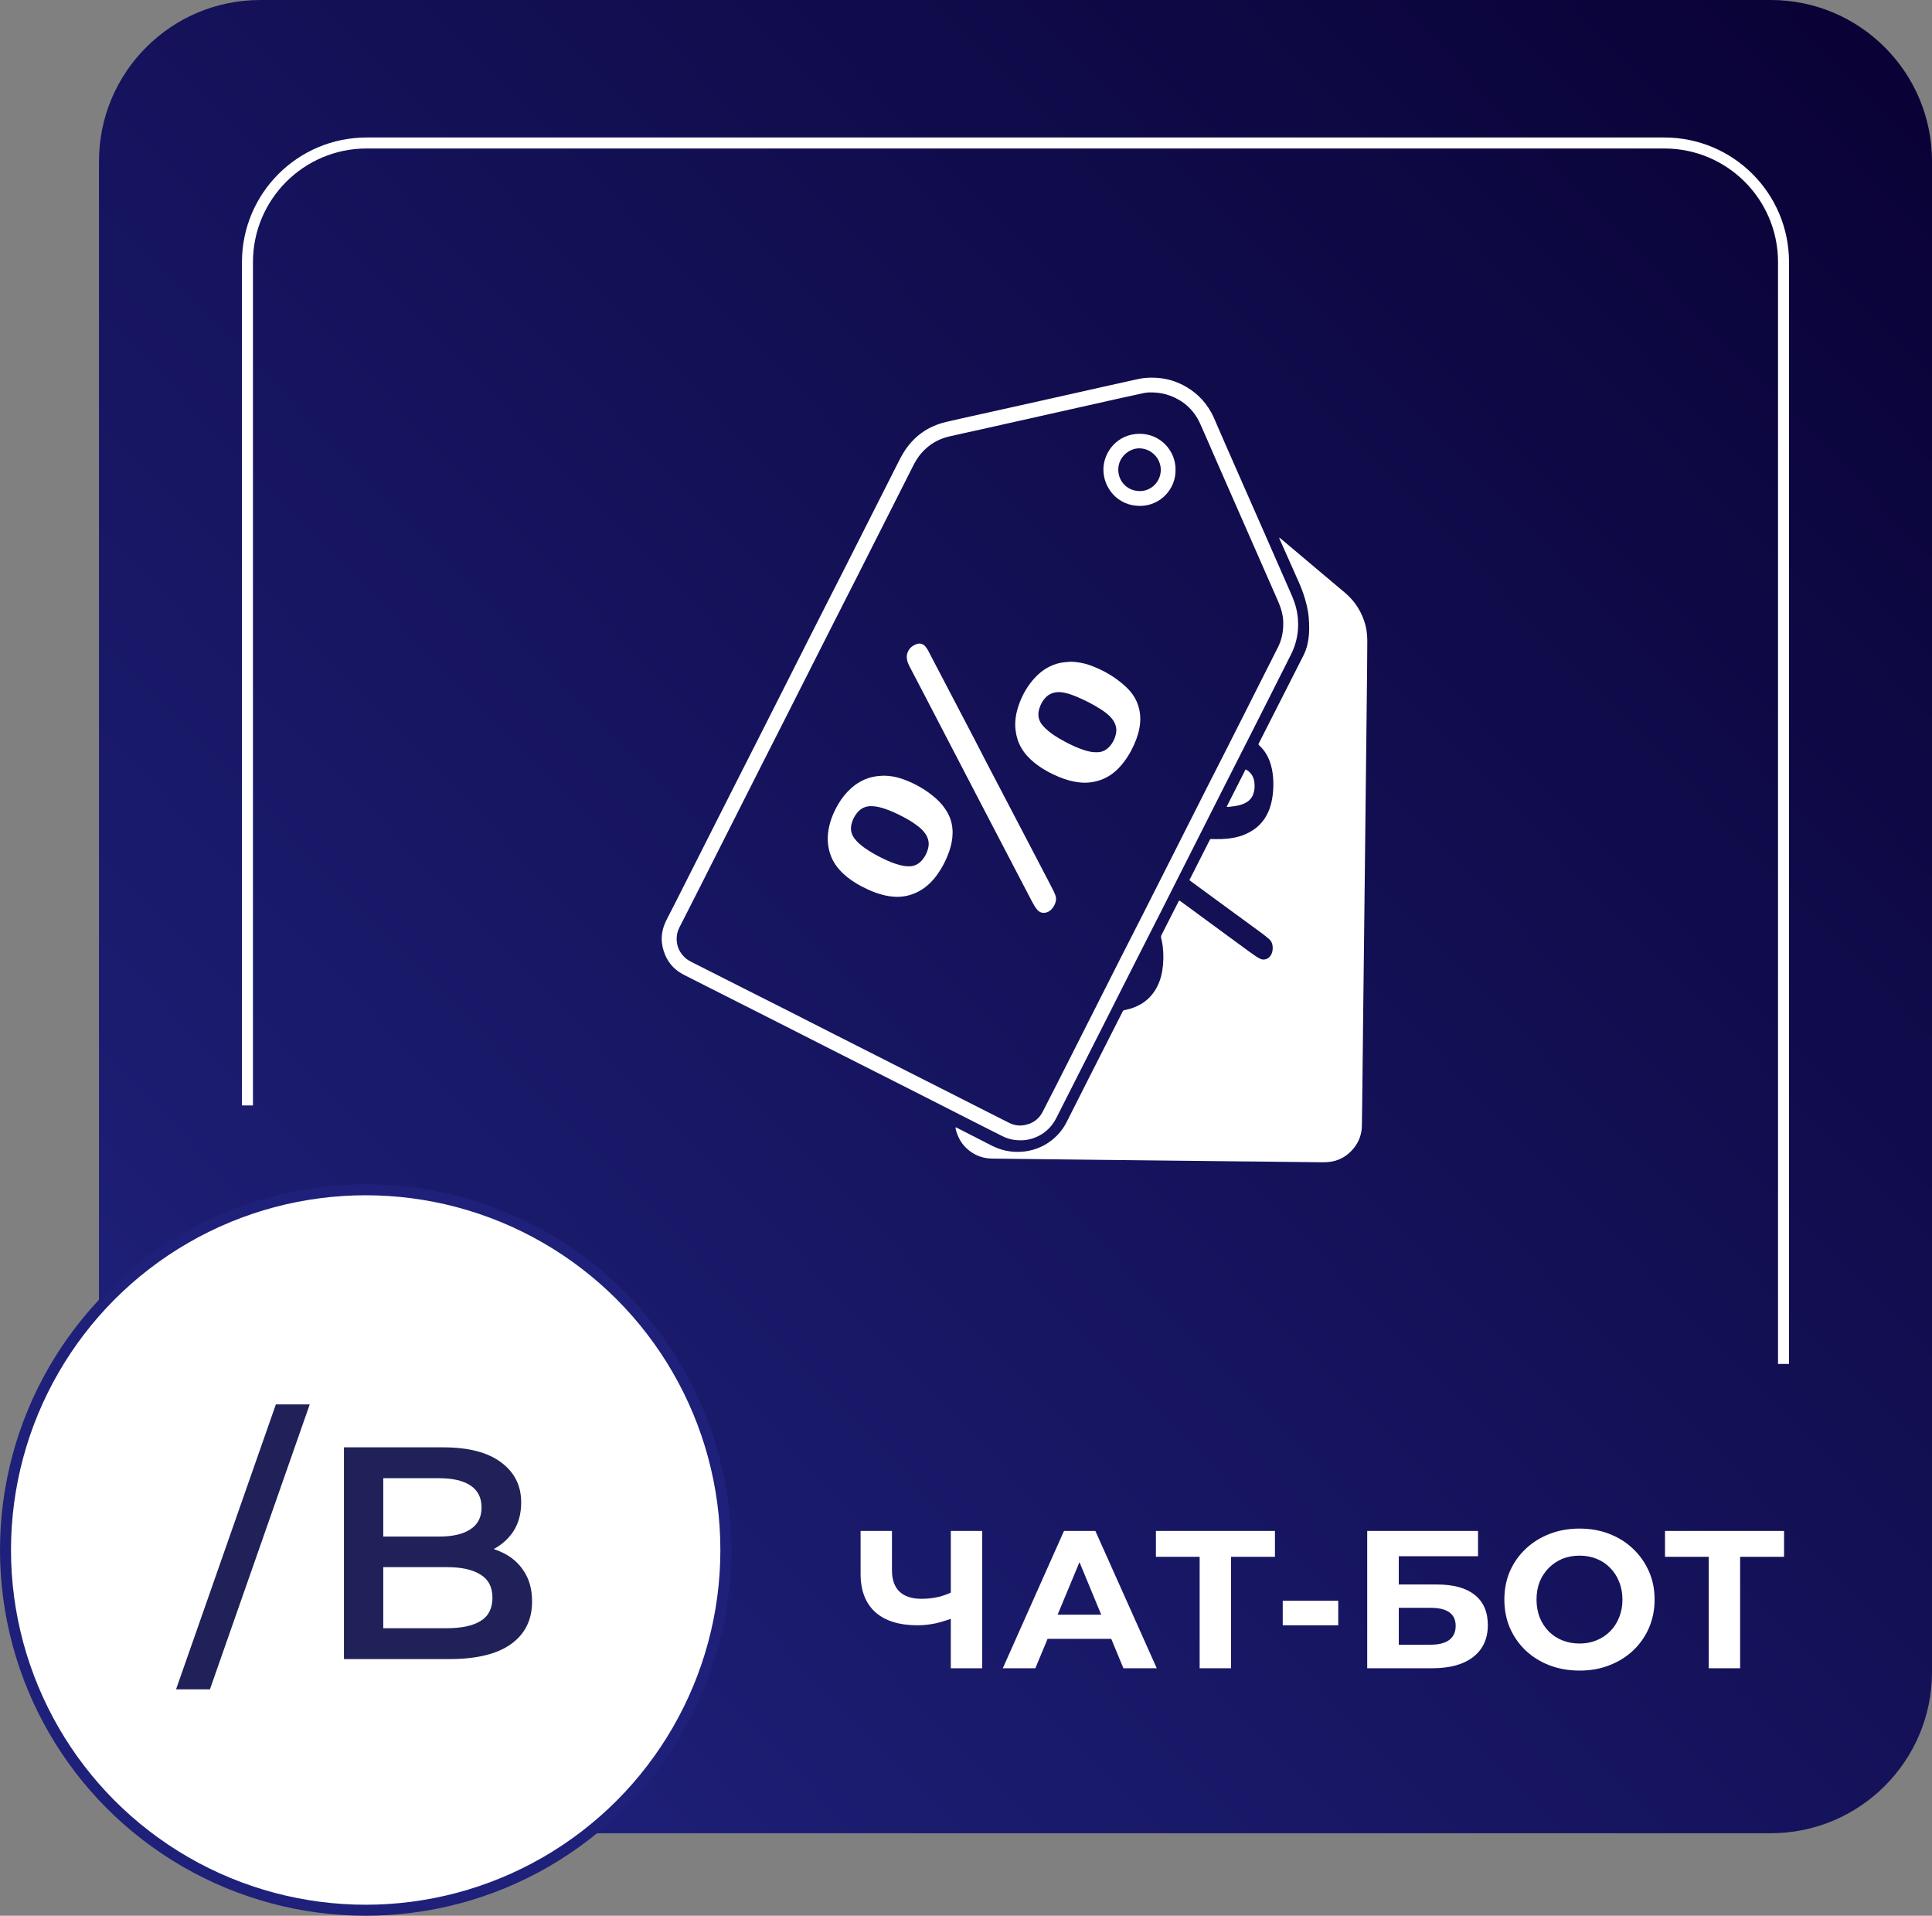
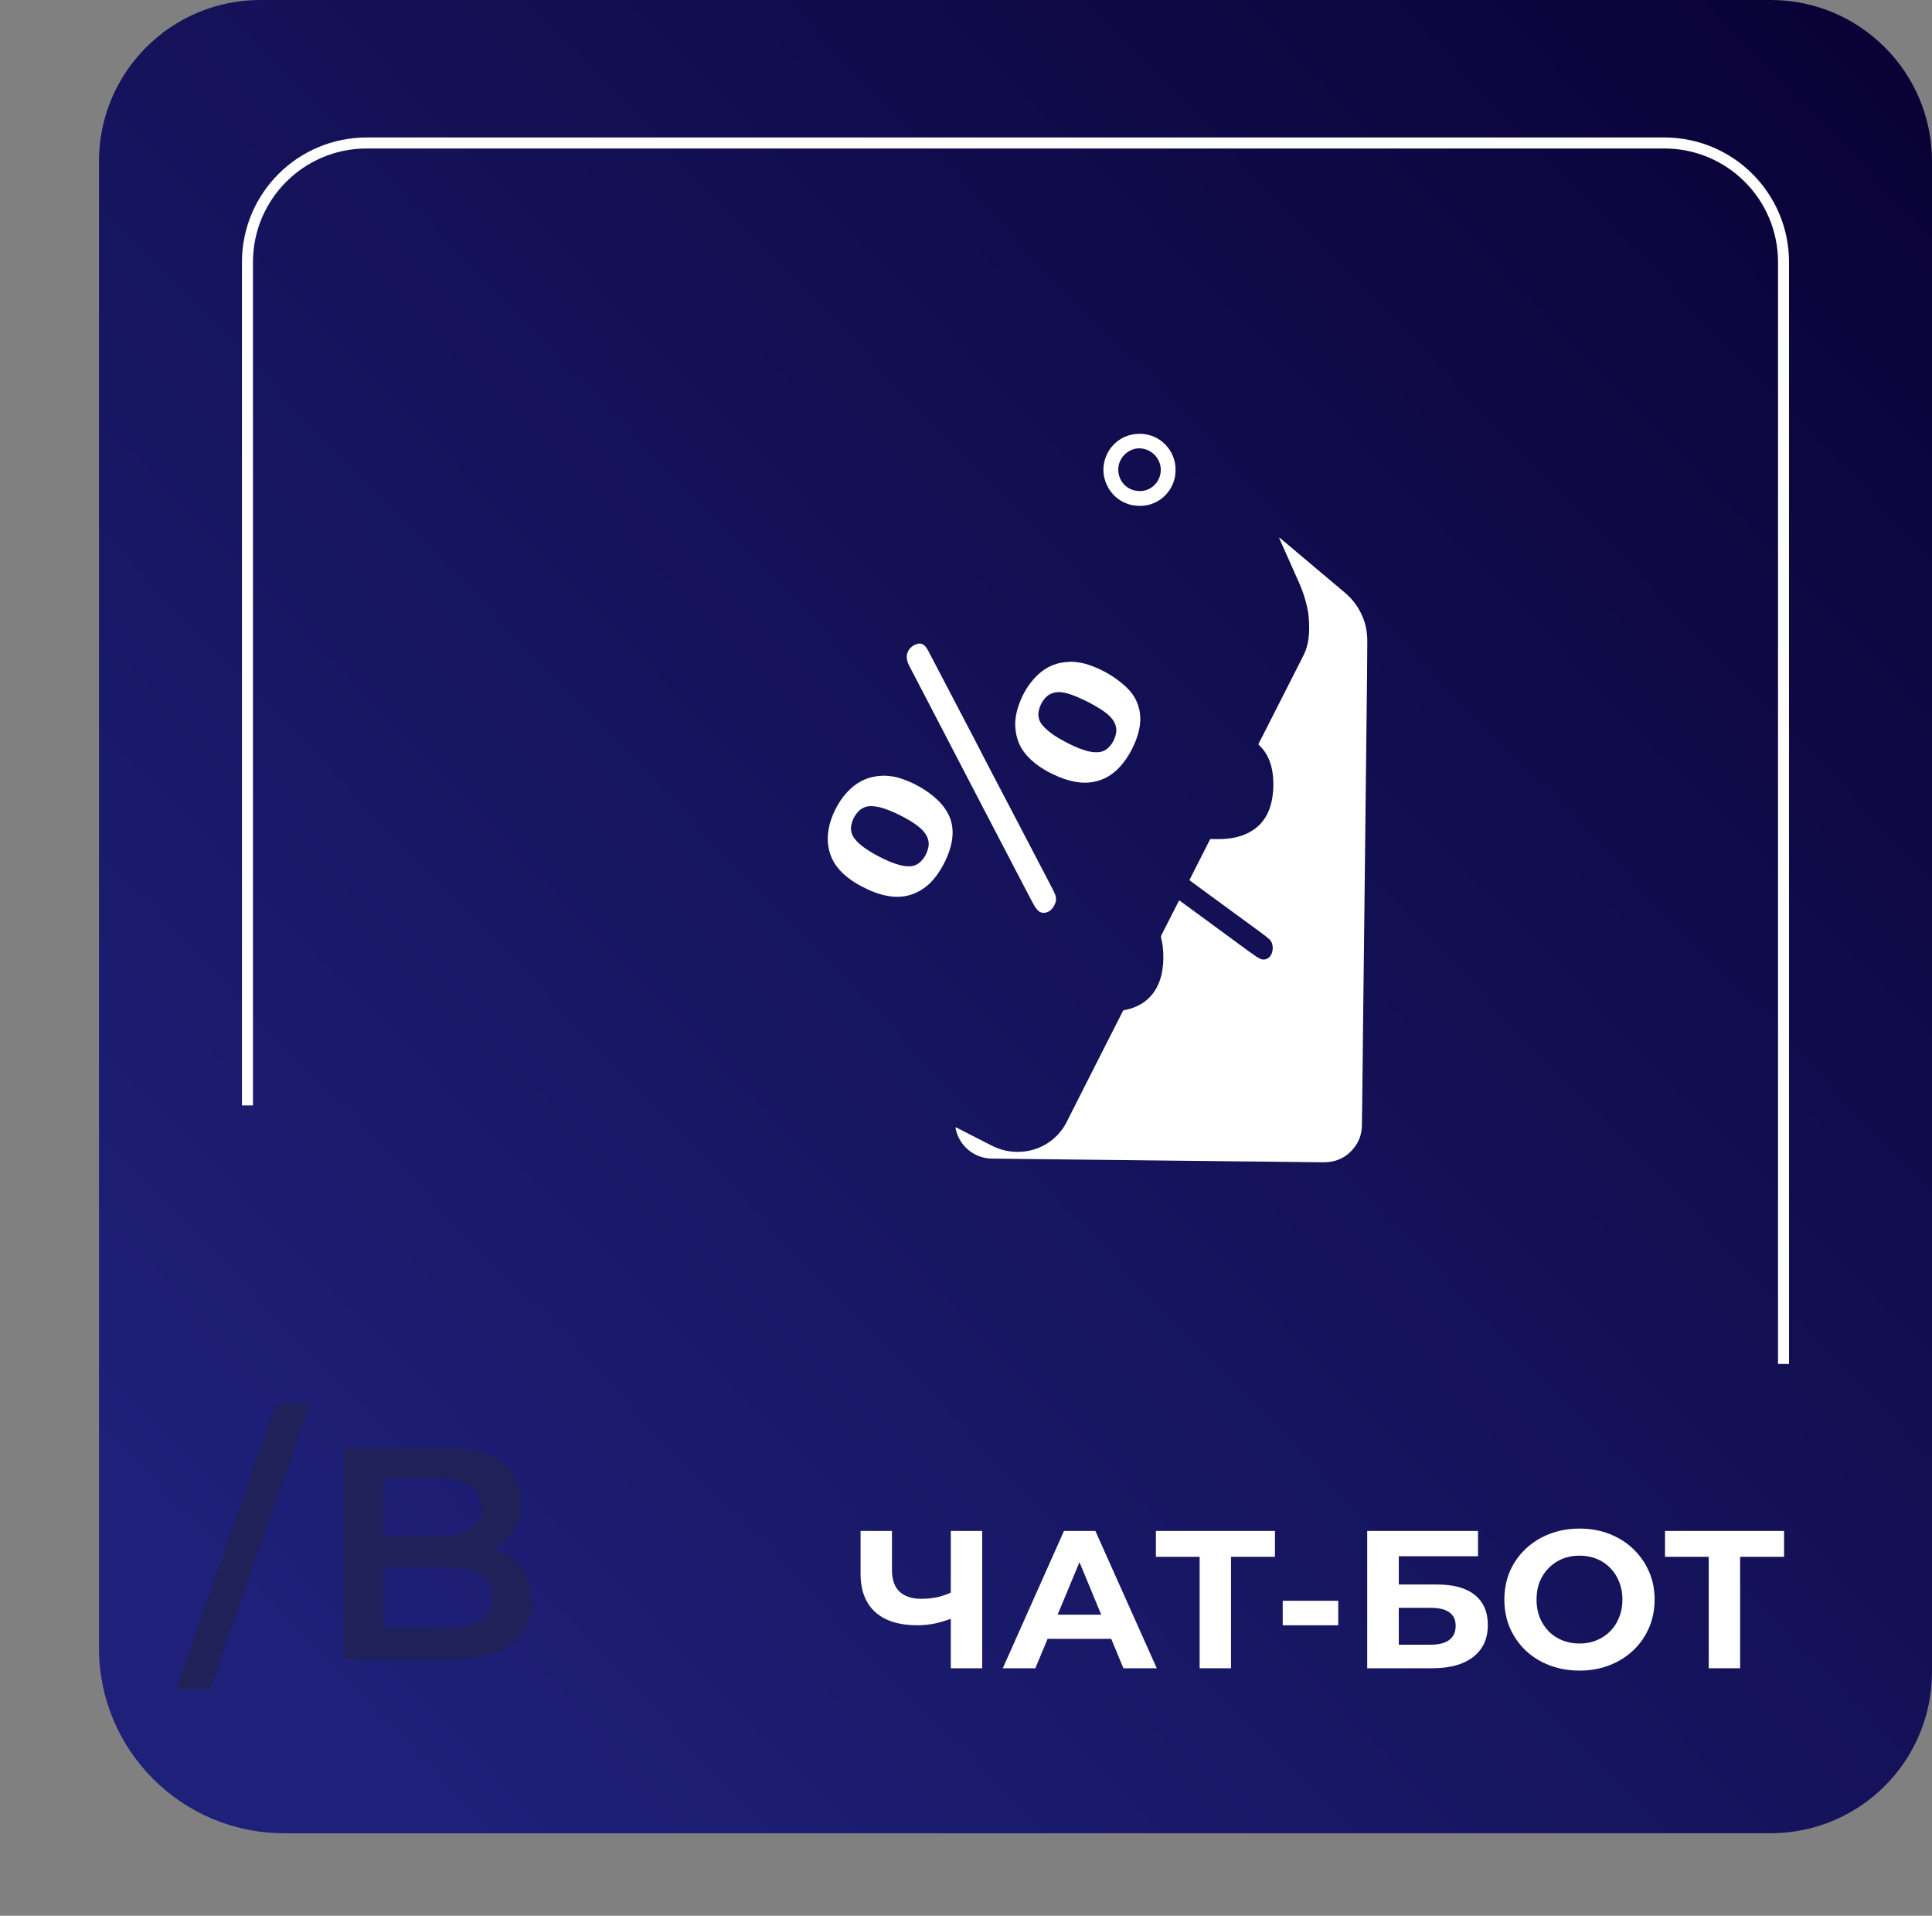
<svg xmlns="http://www.w3.org/2000/svg" width="1054" height="1045" viewBox="0 0 1054 1045" fill="none">
  <rect x="0" y="0" width="1054" height="1045" fill="#808080" stroke="none" />
  <path d="M54 88C54 39.399 93.399 0 142 0H966C1014.6 0 1054 39.399 1054 88V912C1054 960.601 1014.6 1000 966 1000H155C99.219 1000 54 954.781 54 899V88Z" fill="url(#paint0_linear_892_3)" />
  <path d="M697.963 293.221C698.438 293.608 698.848 293.932 699.248 294.268C705.765 299.756 712.281 305.249 718.797 310.737C723.659 314.834 728.514 318.938 733.387 323.019C736.636 325.738 739.373 328.878 741.461 332.575C743.655 336.459 745.134 340.593 745.65 345.037C745.828 346.569 745.931 348.116 745.929 349.656C745.921 355.35 745.862 361.045 745.807 366.742C745.725 374.997 745.627 383.254 745.534 391.508C745.441 399.807 745.343 408.107 745.25 416.404C745.179 422.628 745.11 428.85 745.041 435.075C744.948 443.374 744.855 451.671 744.763 459.97C744.67 468.092 744.577 476.214 744.484 484.336C744.389 492.635 744.294 500.935 744.198 509.234C744.106 517.181 744.01 525.125 743.917 533.072C743.817 541.592 743.713 550.111 743.618 558.633C743.554 564.373 743.504 570.112 743.44 575.849C743.345 584.501 743.25 593.156 743.146 601.807C743.099 605.87 743.046 609.929 742.979 613.991C742.903 618.56 741.474 622.667 738.615 626.231C734.956 630.794 730.204 633.436 724.351 633.903C722.244 634.07 720.116 633.974 717.999 633.964C715.352 633.95 712.702 633.903 710.055 633.874C702.065 633.783 694.076 633.691 686.087 633.603C683.129 633.571 680.172 633.558 677.212 633.526C669.178 633.439 661.146 633.344 653.112 633.256C646.005 633.177 638.898 633.105 631.791 633.028C623.536 632.938 615.282 632.845 607.028 632.753C598.948 632.663 590.871 632.567 582.792 632.474C574.537 632.379 566.283 632.286 558.029 632.188C552.422 632.122 546.817 632.066 541.21 631.987C536.848 631.926 532.871 630.659 529.338 628.076C526.694 626.139 524.616 623.722 523.146 620.778C522.332 619.148 521.728 617.452 521.339 615.677C521.301 615.507 521.296 615.327 521.286 615.152C521.286 615.112 521.317 615.073 521.362 614.972C521.842 614.988 522.226 615.293 522.64 615.502C528.493 618.494 534.347 621.488 540.195 624.49C542.874 625.866 545.633 627.013 548.592 627.646C560.355 630.156 572.587 625.821 579.736 615.698C580.582 614.503 581.305 613.25 581.962 611.948C585.924 604.113 589.878 596.272 593.847 588.439C599.934 576.435 606.029 564.436 612.129 552.438C612.833 551.052 612.563 551.189 614.14 550.864C617.094 550.249 619.901 549.213 622.511 547.67C626.181 545.505 628.955 542.487 630.993 538.772C632.601 535.839 633.569 532.688 634.096 529.397C634.806 524.966 634.854 520.517 634.311 516.068C634.136 514.626 633.855 513.188 633.479 511.786C633.285 511.068 633.399 510.524 633.714 509.912C635.567 506.301 637.395 502.676 639.231 499.056C640.411 496.734 641.592 494.413 642.772 492.095C642.909 491.822 643.055 491.554 643.177 491.321C643.662 491.172 643.887 491.509 644.155 491.705C648.572 494.935 652.984 498.173 657.396 501.412C665.333 507.233 673.264 513.063 681.205 518.877C682.594 519.894 684.001 520.883 685.429 521.842C686.087 522.282 686.805 522.634 687.512 522.995C689.356 523.938 691.529 523.162 692.611 521.98C692.817 521.752 693.011 521.508 693.188 521.256C694.587 519.24 694.733 515.652 693.461 513.556C693.17 513.074 692.783 512.618 692.354 512.252C691.143 511.224 689.921 510.204 688.644 509.266C680 502.917 671.34 496.589 662.686 490.253C658.448 487.15 654.211 484.044 649.977 480.939C649.627 480.682 649.288 480.406 648.877 480.088C652.648 472.602 656.437 465.185 660.218 457.728C660.568 457.712 660.87 457.689 661.17 457.689C662.98 457.689 664.792 457.757 666.599 457.683C670.99 457.503 675.294 456.817 679.366 455.073C685.84 452.301 690.297 447.614 692.666 440.965C693.755 437.907 694.291 434.746 694.537 431.518C694.733 428.956 694.717 426.404 694.505 423.847C694.269 421.02 693.755 418.248 692.799 415.574C691.625 412.288 689.86 409.36 687.321 406.933C687.067 406.692 686.836 406.427 686.598 406.167C686.571 406.138 686.574 406.085 686.54 405.947C686.677 405.664 686.839 405.306 687.017 404.956C694.63 389.966 702.243 374.975 709.856 359.988C710.394 358.925 710.926 357.86 711.454 356.792C712.742 354.192 713.404 351.415 713.82 348.559C714.379 344.732 714.289 340.898 713.99 337.064C713.629 332.458 712.455 328.035 710.982 323.668C709.737 319.977 708.073 316.471 706.501 312.926C703.785 306.794 701.04 300.676 698.318 294.546C698.151 294.167 697.836 293.81 697.966 293.219L697.963 293.221Z" fill="white" />
-   <path d="M556.746 622.012C553.06 622.031 549.832 621.252 546.782 619.717C543.393 618.014 540.001 616.312 536.617 614.595C528.71 610.583 520.805 606.563 512.898 602.546C507.116 599.608 501.337 596.666 495.549 593.735C489.606 590.725 483.659 587.723 477.713 584.718C471.807 581.731 465.9 578.75 459.993 575.761C456.411 573.949 452.831 572.134 449.251 570.316C440.989 566.121 432.732 561.924 424.469 557.734C418.645 554.78 412.818 551.836 406.991 548.889C399.075 544.888 391.16 540.889 383.248 536.888C379.861 535.176 376.475 533.467 373.093 531.742C368.483 529.391 365.03 525.891 362.968 521.139C360.316 515.029 360.321 508.876 363.127 502.802C364.126 500.643 365.292 498.557 366.376 496.437C367.6 494.042 368.824 491.644 370.038 489.24C372.762 483.845 375.478 478.445 378.205 473.049C382.225 465.095 386.247 457.142 390.27 449.187C393.198 443.4 396.121 437.61 399.054 431.825C404.142 421.79 409.238 411.758 414.328 401.725C416.186 398.066 418.035 394.404 419.888 390.742C423.99 382.63 428.092 374.519 432.194 366.408C435.14 360.581 438.079 354.748 441.028 348.921C444.057 342.938 447.097 336.96 450.136 330.982C453.114 325.123 456.109 319.269 459.082 313.405C462.097 307.464 465.094 301.512 468.102 295.566C471.07 289.699 474.038 283.835 477.006 277.966C481.007 270.05 484.998 262.13 489.012 254.223C490.21 251.862 491.36 249.466 492.73 247.208C498.146 238.273 505.971 232.568 516.144 230.162C521.852 228.813 527.586 227.576 533.313 226.301C544.591 223.789 555.871 221.293 567.146 218.773C578.467 216.242 589.779 213.69 601.099 211.154C606.911 209.853 612.719 208.544 618.538 207.288C620.388 206.888 622.229 206.437 624.124 206.228C626.991 205.908 629.845 205.937 632.707 206.241C637.146 206.713 641.348 207.988 645.31 210.023C651.929 213.42 657.086 218.359 660.719 224.865C661.32 225.941 661.858 227.056 662.354 228.185C664.426 232.912 666.453 237.661 668.528 242.388C675.145 257.456 681.78 272.515 688.402 287.579C693.283 298.688 698.156 309.799 703.029 320.909C703.703 322.444 704.381 323.978 705.035 325.52C706.707 329.447 707.765 333.523 708.083 337.792C708.584 344.507 707.373 350.888 704.357 356.905C700.504 364.598 696.617 372.275 692.74 379.957C689.817 385.747 686.892 391.534 683.958 397.321C678.892 407.317 673.815 417.309 668.745 427.305C665.992 432.734 663.242 438.169 660.496 443.604C656.275 451.951 652.062 460.304 647.84 468.651C644.934 474.401 642.024 480.146 639.117 485.896C637.066 489.95 635.026 494.013 632.967 498.064C629.249 505.381 625.518 512.689 621.8 520.003C618.501 526.492 615.21 532.987 611.921 539.482C608.951 545.346 605.996 551.221 603.026 557.085C598.998 565.037 594.965 572.984 590.932 580.931C587.959 586.795 584.978 592.654 582.004 598.518C580.128 602.218 578.244 605.912 576.389 609.621C574.781 612.833 572.611 615.57 569.717 617.719C566.211 620.322 561.46 622.124 556.751 622.018L556.746 622.012ZM700.083 340.081C700.157 337.537 699.627 334.543 698.67 331.636C698.146 330.046 697.486 328.499 696.813 326.964C685.856 302 674.885 277.043 663.925 252.082C660.875 245.134 657.915 238.146 654.799 231.23C651.124 223.068 644.889 217.76 636.329 215.182C634.164 214.53 631.939 214.233 629.684 214.104C627.694 213.99 625.722 214.019 623.761 214.456C619.5 215.405 615.228 216.298 610.967 217.249C598.487 220.039 586.011 222.848 573.533 225.644C565.485 227.448 557.437 229.242 549.39 231.047C544.829 232.07 540.271 233.106 535.708 234.121C529.683 235.462 523.638 236.728 517.626 238.133C511.597 239.542 506.57 242.664 502.516 247.352C500.77 249.368 499.41 251.631 498.213 254.003C494.235 261.878 490.252 269.754 486.272 277.626C483.286 283.533 480.299 289.437 477.313 295.343C474.327 301.25 471.346 307.159 468.354 313.061C465.381 318.922 462.389 324.776 459.413 330.635C455.34 338.658 451.27 346.687 447.202 354.717C444.272 360.501 441.344 366.289 438.418 372.076C434.417 379.988 430.423 387.906 426.414 395.816C423.303 401.956 420.168 408.082 417.055 414.222C414.082 420.084 411.116 425.953 408.151 431.817C405.284 437.485 402.42 443.154 399.555 448.822C395.435 456.973 391.311 465.121 387.193 473.272C385.503 476.619 383.831 479.976 382.135 483.32C378.322 490.833 374.501 498.343 370.674 505.85C369.633 507.895 369.1 510.042 369.148 512.347C369.235 516.417 370.838 519.772 373.814 522.501C374.898 523.495 376.17 524.205 377.474 524.862C381.255 526.77 385.034 528.684 388.812 530.594C397.12 534.794 405.425 538.997 413.735 543.194C418.854 545.781 423.982 548.348 429.096 550.943C437.83 555.373 446.553 559.822 455.285 564.258C460.632 566.977 465.987 569.682 471.34 572.393C479.486 576.522 487.629 580.65 495.775 584.776C501.363 587.606 506.955 590.428 512.543 593.261C521.555 597.827 530.562 602.398 539.572 606.966C543.192 608.8 546.806 610.65 550.439 612.457C552.991 613.726 555.675 614.253 558.526 613.787C563.15 613.034 566.664 610.652 568.813 606.5C573.313 597.803 577.717 589.053 582.153 580.322C584.991 574.736 587.813 569.145 590.638 563.553C594.779 555.365 598.916 547.174 603.058 538.984C605.904 533.353 608.742 527.719 611.601 522.093C615.621 514.189 619.664 506.297 623.682 498.393C626.7 492.454 629.697 486.506 632.702 480.559C635.688 474.653 638.672 468.746 641.658 462.842C644.642 456.936 647.628 451.029 650.612 445.122C653.596 439.216 656.574 433.307 659.571 427.405C662.547 421.544 665.552 415.696 668.523 409.834C672.691 401.609 676.843 393.376 680.998 385.145C682.668 381.838 684.329 378.523 686.001 375.216C689.722 367.852 693.469 360.501 697.163 353.127C699.131 349.197 700.101 345.015 700.085 340.076L700.083 340.081Z" fill="white" />
-   <path d="M669.352 440.138C669.363 439.963 669.331 439.815 669.384 439.709C672.744 433.065 676.112 426.425 679.512 419.721C679.814 419.853 680.063 419.922 680.27 420.057C682.724 421.663 684.011 423.992 684.335 426.857C684.581 429.022 684.459 431.166 683.686 433.246C682.912 435.326 681.547 436.86 679.592 437.896C677.935 438.773 676.16 439.287 674.334 439.611C672.903 439.862 671.454 440 670.01 440.175C669.8 440.202 669.583 440.154 669.35 440.141L669.352 440.138Z" fill="white" />
  <path d="M584.108 360.952C587.585 361.042 590.974 361.614 594.242 362.754C601.576 365.308 608.196 369.119 613.943 374.368C616.506 376.708 618.642 379.397 620.065 382.598C621.71 386.3 622.333 390.174 621.999 394.216C621.652 398.402 620.422 402.34 618.718 406.148C616.779 410.486 614.32 414.498 611.158 418.059C607.125 422.601 602.175 425.55 596.152 426.578C593.929 426.957 591.687 427.048 589.427 426.841C585.343 426.47 581.456 425.365 577.693 423.793C572.95 421.814 568.464 419.373 564.438 416.149C561.555 413.841 559.067 411.175 557.191 407.974C555.469 405.038 554.496 401.863 554.067 398.495C553.449 393.654 554.234 389.001 555.837 384.451C557.522 379.668 559.894 375.253 563.143 371.342C565.851 368.082 568.991 365.337 572.838 363.485C575.321 362.29 577.932 361.511 580.685 361.251C581.824 361.142 582.966 361.052 584.108 360.954V360.952ZM597.888 410.34C598.065 410.34 598.24 410.34 598.418 410.34C600.932 410.361 603.066 409.455 604.836 407.688C606.855 405.668 608.122 403.233 608.763 400.467C609.293 398.18 608.959 396.002 607.87 393.929C607.311 392.867 606.601 391.921 605.771 391.054C604.327 389.546 602.673 388.304 600.935 387.167C596.679 384.385 592.169 382.079 587.49 380.1C585.619 379.31 583.716 378.608 581.747 378.115C579.771 377.619 577.78 377.325 575.729 377.691C573.896 378.017 572.279 378.738 570.925 380.02C568.845 381.986 567.557 384.427 566.831 387.156C565.959 390.432 566.733 393.352 568.962 395.888C569.428 396.418 569.91 396.934 570.424 397.417C571.71 398.628 573.08 399.735 574.542 400.732C576.66 402.176 578.875 403.45 581.133 404.653C584.365 406.376 587.67 407.942 591.165 409.071C593.351 409.776 595.566 410.361 597.89 410.343L597.888 410.34Z" fill="white" />
  <path d="M482.165 423.126C485.644 423.142 489.02 423.767 492.285 424.912C499.015 427.27 505.118 430.744 510.495 435.448C513.105 437.732 515.304 440.361 516.982 443.411C518.919 446.932 519.783 450.698 519.687 454.718C519.608 458.019 518.948 461.191 517.872 464.292C516.165 469.199 513.802 473.765 510.683 477.928C508.982 480.199 507.031 482.234 504.763 483.949C501.361 486.519 497.569 488.225 493.353 488.904C490.546 489.357 487.732 489.283 484.923 488.827C479.589 487.963 474.674 485.954 469.93 483.448C466.443 481.606 463.165 479.457 460.264 476.775C456.872 473.64 454.225 470.002 452.825 465.542C451.699 461.96 451.342 458.308 451.736 454.567C452.341 448.888 454.381 443.715 457.208 438.818C459.119 435.511 461.469 432.552 464.313 429.986C468.831 425.911 474.101 423.621 480.185 423.227C480.845 423.184 481.505 423.155 482.165 423.121V423.126ZM495.822 472.562C498.395 472.615 500.812 471.632 502.739 469.517C504.686 467.381 505.916 464.875 506.488 462.045C506.886 460.073 506.591 458.184 505.736 456.377C505.224 455.293 504.548 454.315 503.764 453.411C502.627 452.102 501.302 451.013 499.911 449.993C497.521 448.239 494.958 446.768 492.34 445.395C489.214 443.755 486.015 442.274 482.66 441.153C480.48 440.424 478.256 439.878 475.951 439.749C472.432 439.55 469.565 440.822 467.408 443.615C465.961 445.488 464.941 447.574 464.453 449.906C464.021 451.965 464.246 453.936 465.187 455.823C465.744 456.941 466.507 457.906 467.357 458.809C468.725 460.261 470.264 461.512 471.889 462.659C475.143 464.954 478.627 466.846 482.21 468.569C484.998 469.907 487.846 471.083 490.849 471.857C492.388 472.255 493.946 472.549 495.825 472.562H495.822Z" fill="white" />
  <path d="M576.082 490.411C576.156 491.191 575.952 491.919 575.7 492.624C575.263 493.838 574.617 494.937 573.742 495.897C572.953 496.763 572.014 497.41 570.878 497.72C568.909 498.26 567.202 497.81 565.861 496.241C564.738 494.927 563.882 493.427 563.082 491.901C560.806 487.566 558.54 483.222 556.274 478.882C550.744 468.28 545.214 457.68 539.689 447.075C535.324 438.702 530.963 430.328 526.606 421.952C519.298 407.9 512 393.842 504.692 379.792C501.862 374.352 499.01 368.92 496.172 363.485C495.6 362.385 495.126 361.249 494.874 360.027C494.657 358.975 494.596 357.91 494.845 356.874C495.536 353.999 497.473 352.21 500.179 351.301C501.96 350.702 503.608 351.206 504.845 352.655C505.442 353.352 505.953 354.147 506.38 354.96C511.422 364.572 516.441 374.193 521.471 383.812C524.802 390.185 528.151 396.55 531.471 402.928C533.692 407.192 535.86 411.485 538.083 415.749C543.656 426.428 549.249 437.096 554.83 447.77C560.615 458.836 566.394 469.904 572.171 480.973C573.09 482.732 573.999 484.497 574.887 486.272C575.202 486.903 575.457 487.563 575.711 488.223C575.981 488.928 576.164 489.654 576.082 490.411Z" fill="white" />
  <path d="M641.317 256.393C641.471 266.481 633.317 275.79 622.246 275.955C609.595 276.14 601.884 265.93 601.961 256.041C602.033 246.567 609.556 236.636 621.761 236.63C633.198 236.625 641.521 246.088 641.317 256.396V256.393ZM633.269 256.335C633.275 249.88 627.922 244.546 621.419 244.556C616.151 244.564 610.059 249.18 610.067 256.242C610.072 262.178 614.596 267.772 621.713 267.872C628.229 267.965 633.248 262.554 633.267 256.332L633.269 256.335Z" fill="white" />
  <path d="M135 603V143C135 107.101 164.101 78 200 78H908C943.899 78 973 107.101 973 143V744" stroke="white" stroke-width="6" />
  <path d="M932.2 910V845.265L936.159 849.224H908.339V835.1H973.288V849.224H945.468L949.32 845.265V910H932.2Z" fill="white" />
  <path d="M861.791 911.284C855.87 911.284 850.378 910.321 845.313 908.395C840.32 906.469 835.968 903.758 832.259 900.263C828.621 896.768 825.768 892.666 823.699 887.958C821.702 883.25 820.703 878.114 820.703 872.55C820.703 866.986 821.702 861.85 823.699 857.142C825.768 852.434 828.657 848.332 832.366 844.837C836.075 841.342 840.427 838.631 845.42 836.705C850.413 834.779 855.835 833.816 861.684 833.816C867.605 833.816 873.026 834.779 877.948 836.705C882.941 838.631 887.257 841.342 890.895 844.837C894.604 848.332 897.493 852.434 899.562 857.142C901.631 861.779 902.665 866.915 902.665 872.55C902.665 878.114 901.631 883.286 899.562 888.065C897.493 892.773 894.604 896.875 890.895 900.37C887.257 903.794 882.941 906.469 877.948 908.395C873.026 910.321 867.64 911.284 861.791 911.284ZM861.684 896.518C865.037 896.518 868.104 895.947 870.886 894.806C873.739 893.665 876.236 892.024 878.376 889.884C880.516 887.744 882.157 885.212 883.298 882.287C884.511 879.362 885.117 876.117 885.117 872.55C885.117 868.983 884.511 865.738 883.298 862.813C882.157 859.888 880.516 857.356 878.376 855.216C876.307 853.076 873.846 851.435 870.993 850.294C868.14 849.153 865.037 848.582 861.684 848.582C858.331 848.582 855.228 849.153 852.375 850.294C849.593 851.435 847.132 853.076 844.992 855.216C842.852 857.356 841.176 859.888 839.963 862.813C838.822 865.738 838.251 868.983 838.251 872.55C838.251 876.045 838.822 879.291 839.963 882.287C841.176 885.212 842.816 887.744 844.885 889.884C847.025 892.024 849.522 893.665 852.375 894.806C855.228 895.947 858.331 896.518 861.684 896.518Z" fill="white" />
  <path d="M745.88 910V835.1H806.335V848.903H763.107V864.311H783.865C792.924 864.311 799.808 866.201 804.516 869.982C809.295 873.763 811.685 879.255 811.685 886.46C811.685 893.879 809.046 899.657 803.767 903.794C798.488 907.931 791.034 910 781.404 910H745.88ZM763.107 897.16H780.441C784.864 897.16 788.252 896.304 790.606 894.592C792.96 892.809 794.137 890.241 794.137 886.888C794.137 880.325 789.572 877.044 780.441 877.044H763.107V897.16Z" fill="white" />
  <path d="M699.791 886.567V873.192H730.072V886.567H699.791Z" fill="white" />
  <path d="M654.464 910V845.265L658.423 849.224H630.603V835.1H695.552V849.224H667.732L671.584 845.265V910H654.464Z" fill="white" />
-   <path d="M547.072 910L580.456 835.1H597.576L631.067 910H612.877L585.485 843.874H592.333L564.834 910H547.072ZM563.764 893.95L568.365 880.789H606.885L611.593 893.95H563.764Z" fill="white" />
+   <path d="M547.072 910L580.456 835.1H597.576L631.067 910H612.877L585.485 843.874H592.333L564.834 910ZM563.764 893.95L568.365 880.789H606.885L611.593 893.95H563.764Z" fill="white" />
  <path d="M521.175 882.073C517.466 883.571 513.899 884.712 510.475 885.497C507.051 886.21 503.77 886.567 500.631 886.567C490.573 886.567 482.869 884.177 477.519 879.398C472.169 874.547 469.494 867.592 469.494 858.533V835.1H486.614V856.607C486.614 861.743 488.005 865.631 490.787 868.27C493.569 870.838 497.528 872.122 502.664 872.122C505.945 872.122 509.12 871.765 512.187 871.052C515.254 870.267 518.108 869.162 520.747 867.735L521.175 882.073ZM518.714 910V835.1H535.834V910H518.714Z" fill="white" />
-   <circle cx="199.5" cy="845.5" r="196.5" fill="white" stroke="#1E2079" stroke-width="6" />
  <path d="M187.641 905V789.5H241.76C255.62 789.5 266.181 792.25 273.441 797.75C280.701 803.14 284.331 810.4 284.331 819.53C284.331 825.69 282.901 830.97 280.041 835.37C277.181 839.66 273.331 843.015 268.491 845.435C263.761 847.745 258.59 848.9 252.98 848.9L255.951 842.96C262.441 842.96 268.271 844.17 273.441 846.59C278.611 848.9 282.68 852.31 285.65 856.82C288.73 861.33 290.271 866.94 290.271 873.65C290.271 883.55 286.476 891.25 278.885 896.75C271.295 902.25 260.021 905 245.061 905H187.641ZM209.09 888.17H243.741C251.771 888.17 257.931 886.85 262.221 884.21C266.511 881.57 268.656 877.335 268.656 871.505C268.656 865.785 266.511 861.605 262.221 858.965C257.931 856.215 251.771 854.84 243.741 854.84H207.441V838.175H239.451C246.931 838.175 252.651 836.855 256.611 834.215C260.681 831.575 262.715 827.615 262.715 822.335C262.715 816.945 260.681 812.93 256.611 810.29C252.651 807.65 246.931 806.33 239.451 806.33H209.09V888.17Z" fill="#1F2158" />
  <path d="M96.05 921.5L150.5 766.07H168.98L114.53 921.5H96.05Z" fill="#1F2158" />
  <defs>
    <linearGradient id="paint0_linear_892_3" x1="76.283" y1="964.675" x2="1065.82" y2="11.975" gradientUnits="userSpaceOnUse">
      <stop offset="0.077" stop-color="#1E2079" />
      <stop offset="1" stop-color="#090134" />
    </linearGradient>
  </defs>
</svg>